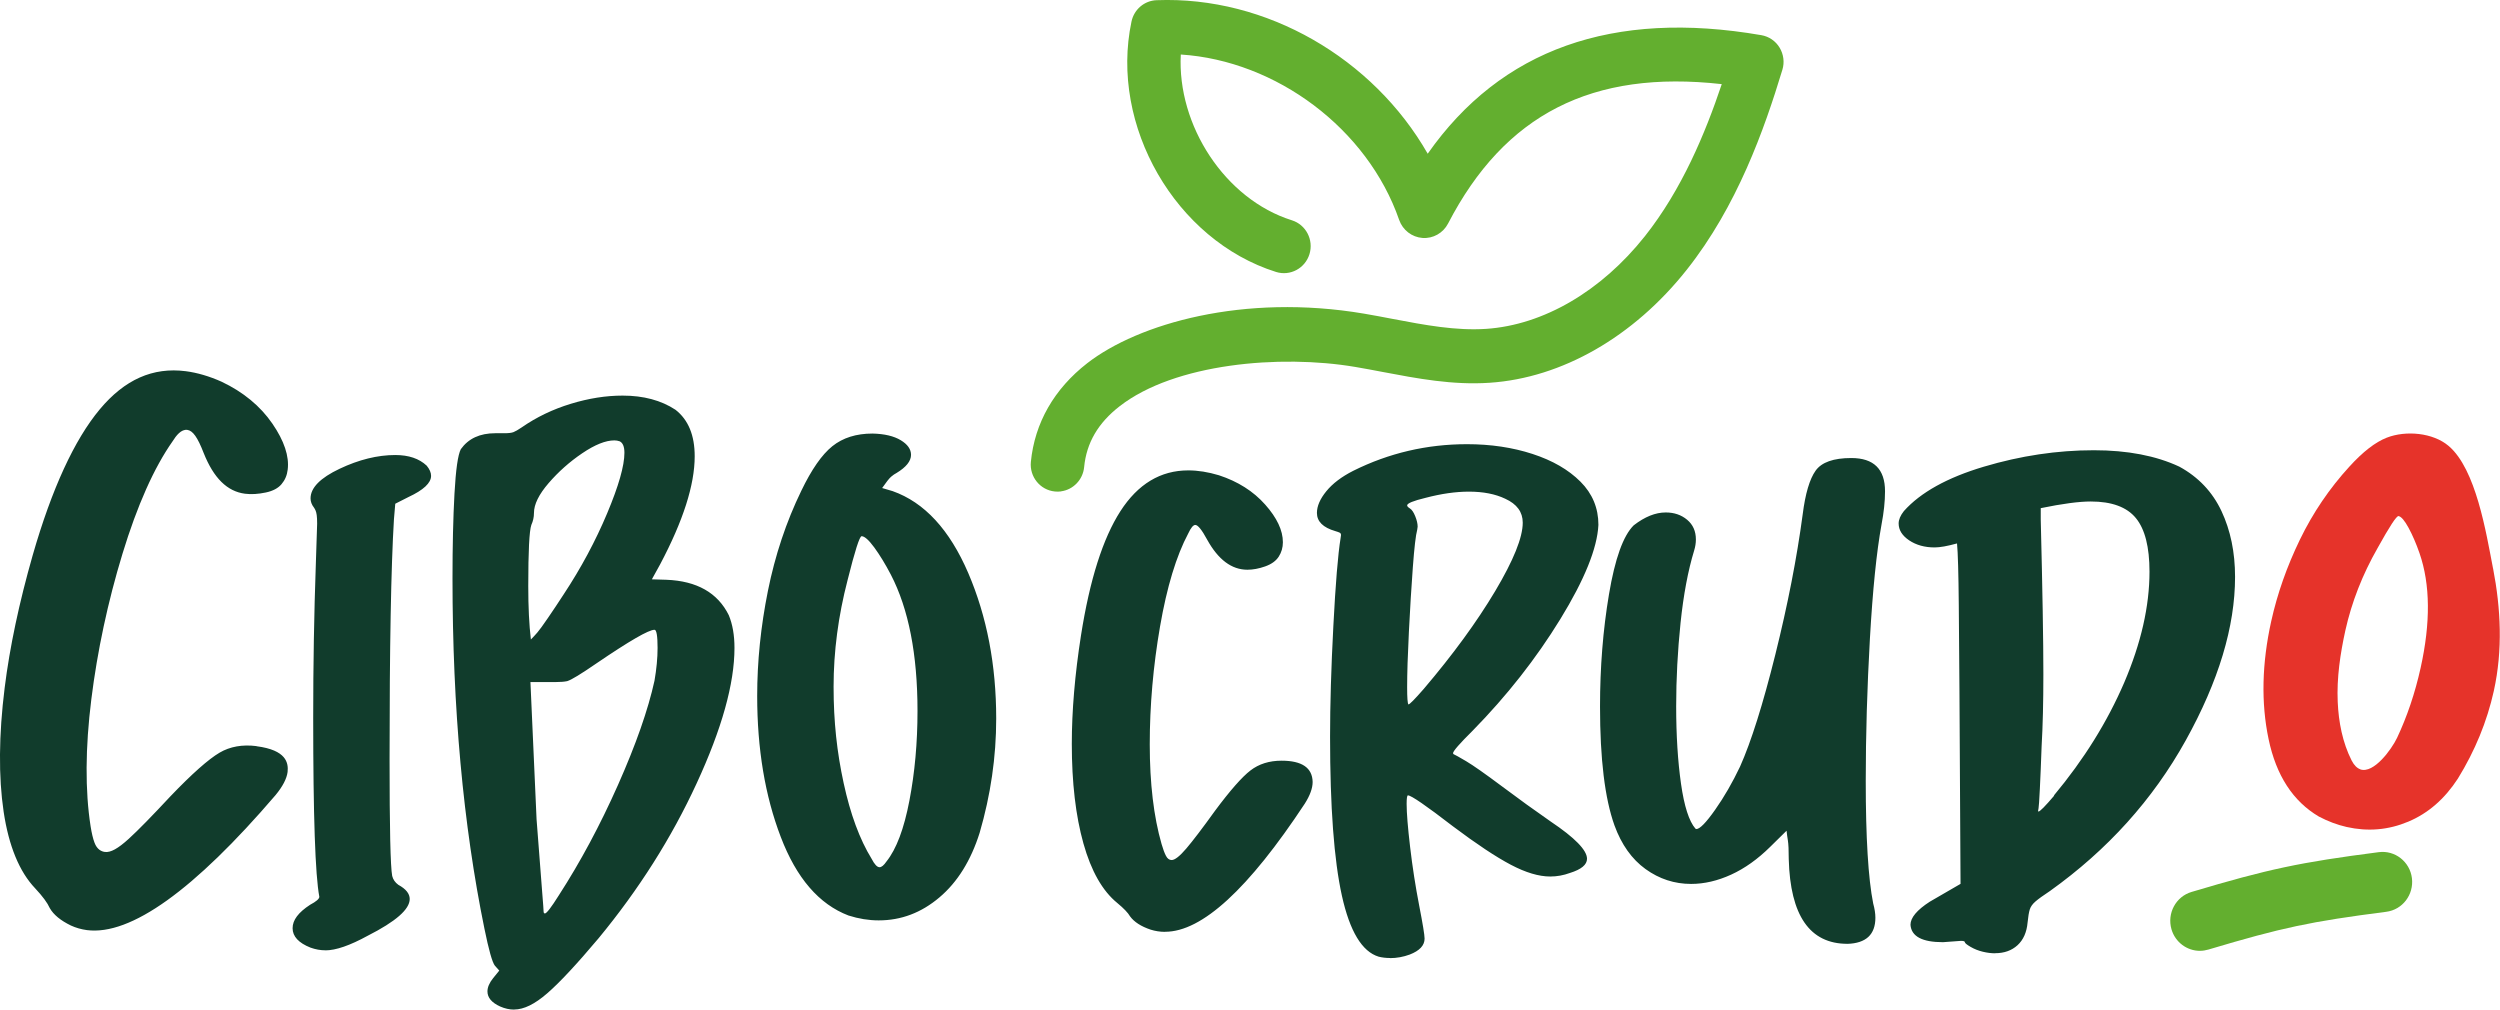
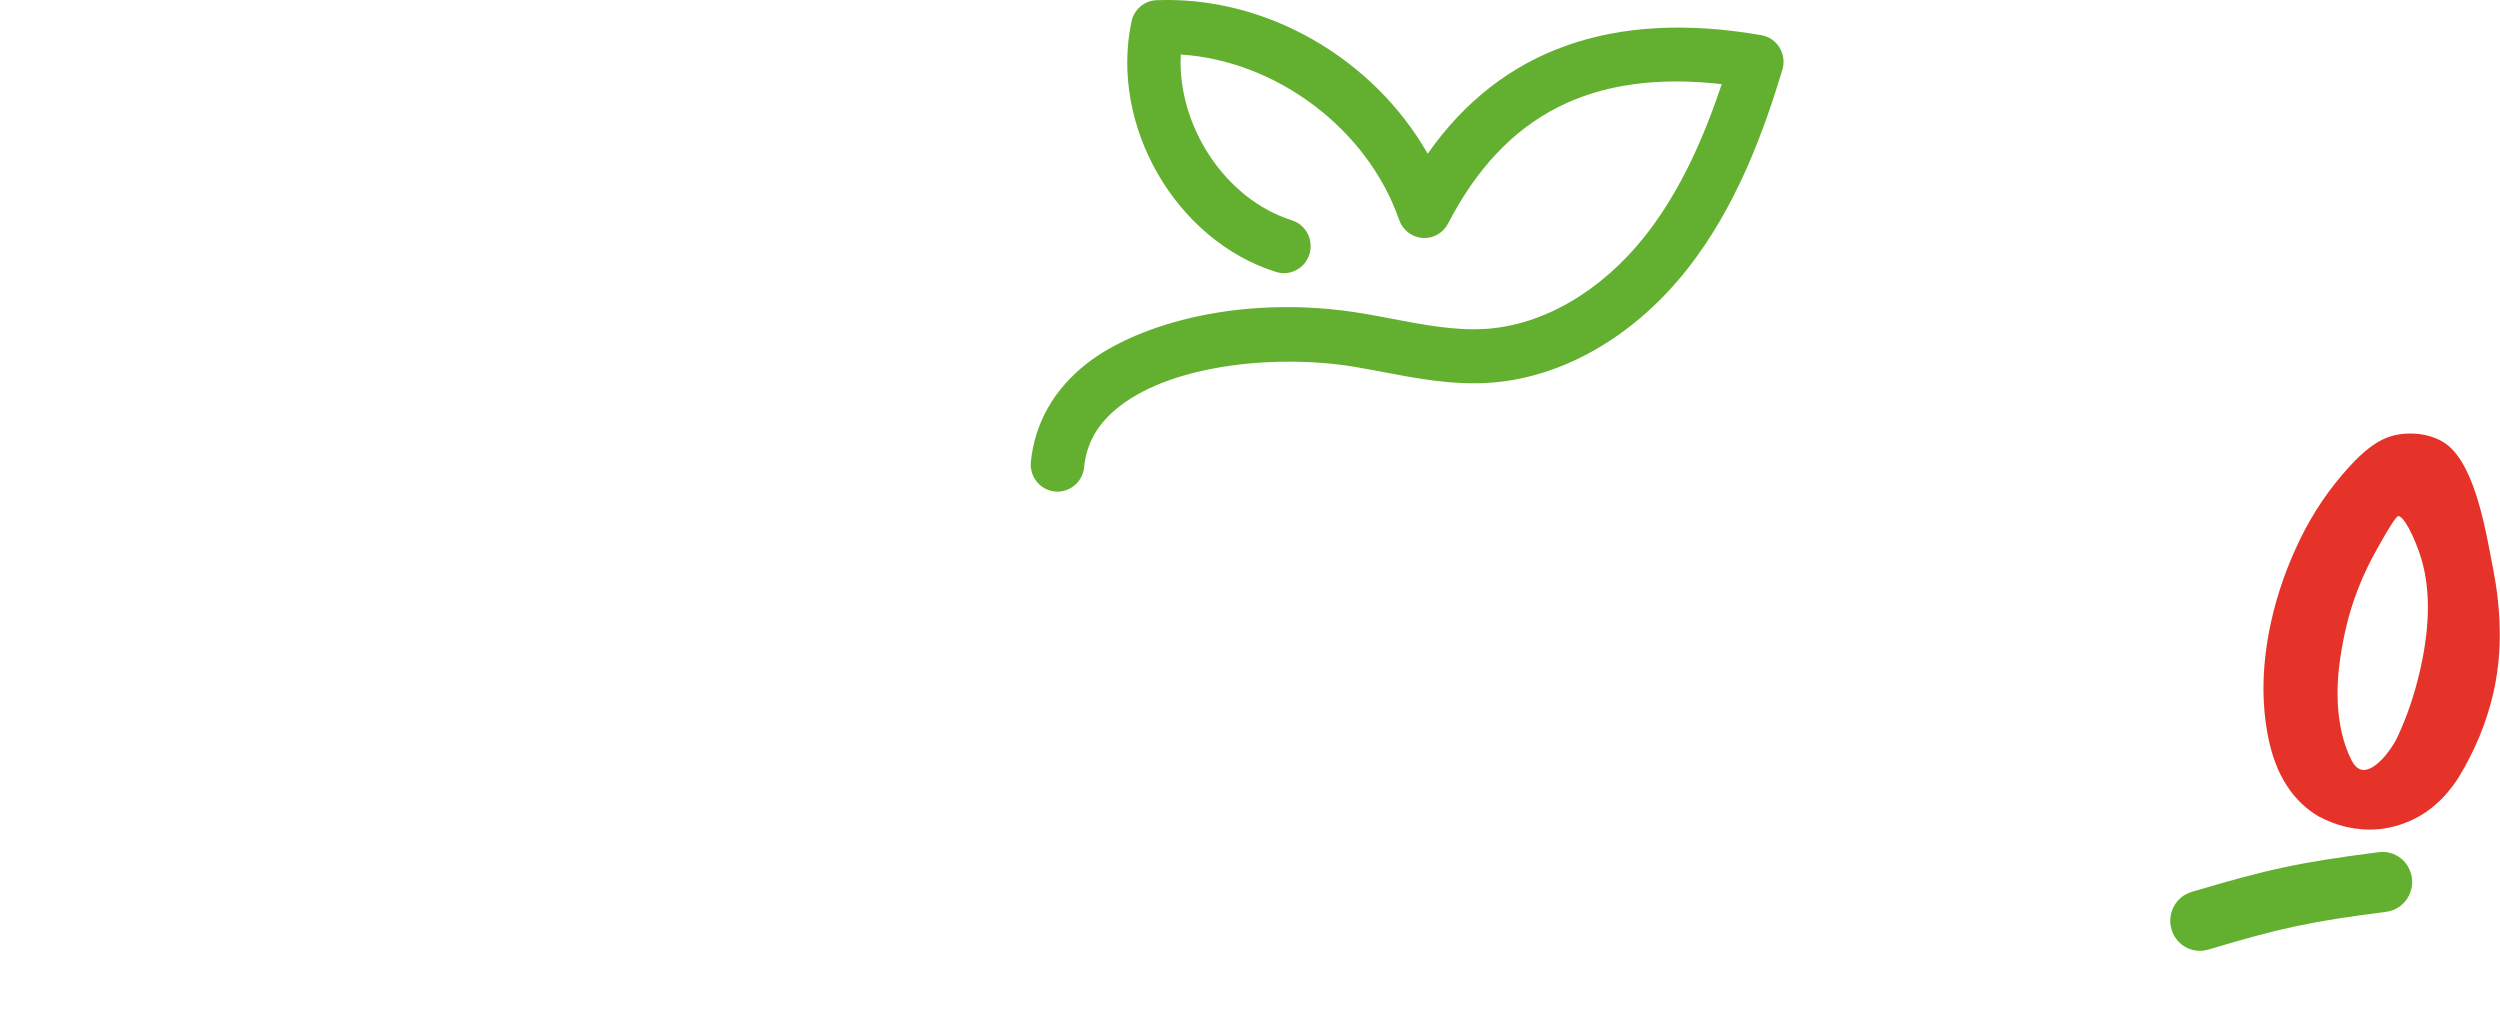
<svg xmlns="http://www.w3.org/2000/svg" viewBox="0 0 104 42" fill="none">
  <path fill="#E6332A" d="M103.712 23.647c.322 1.67.407 3.391.031 5.095-.283 1.276-.784 2.494-1.497 3.65-.55.846-1.236 1.442-2.062 1.789-.825.347-1.679.421-2.565.221-.392-.089-.774-.234-1.154-.433-1.078-.636-1.776-1.71-2.092-3.222-.316-1.51-.279-3.145.109-4.901.255-1.15.653-2.281 1.196-3.401.543-1.119 1.23-2.131 2.058-3.035.559-.615 1.075-1.015 1.551-1.202.795-.31 1.922-.212 2.577.344 1.136.965 1.558 3.6 1.846 5.095Zm-5.522 8.36c.562.188 1.302-.839 1.527-1.31.419-.889.747-1.86.98-2.909.419-1.885.404-3.478-.045-4.775-.14-.403-.292-.753-.455-1.055-.164-.301-.301-.464-.416-.489-.082-.018-.373.427-.874 1.331-.635 1.113-1.078 2.254-1.339 3.422-.212.965-.364 1.977-.319 2.979.036.833.2 1.691.58 2.438.106.206.231.32.364.366h-.003Z" />
  <path fill="#63AF2F" d="M91.517 39.555c-.534 0-1.026-.353-1.184-.898-.191-.664.182-1.359.838-1.553 3.194-.953 4.505-1.23 7.784-1.654.677-.089 1.296.397 1.381 1.082.085.686-.392 1.313-1.069 1.399-3.154.406-4.329.655-7.399 1.571-.115.034-.234.052-.349.052h-.003Z" />
-   <path fill="#113C2C" d="M10.669 31.038c-.583-.074-1.102.018-1.536.274-.461.271-1.148.879-2.043 1.814-.759.815-1.342 1.411-1.73 1.765-.452.412-.759.581-.996.55-.14-.018-.328-.098-.434-.39-.064-.169-.115-.391-.161-.676-.231-1.485-.222-3.262.03-5.285.252-2.017.686-4.052 1.296-6.054.613-2.011 1.315-3.585 2.086-4.68.146-.234.355-.507.61-.473.231.031.428.307.683.965.416 1.042.978 1.596 1.718 1.691.261.034.553.015.868-.052.291-.061.51-.178.65-.344.146-.172.231-.372.258-.606.07-.553-.146-1.199-.638-1.915-.501-.729-1.211-1.316-2.113-1.743-.51-.228-1.014-.375-1.488-.437-1.369-.175-2.541.344-3.579 1.587-1.053 1.261-1.995 3.302-2.79 6.069-.562 1.968-.956 3.822-1.166 5.513-.246 1.971-.258 3.705-.043 5.156.213 1.427.656 2.5 1.312 3.188.313.335.51.603.607.821.155.274.449.517.88.726.206.095.434.16.668.191 1.815.231 4.457-1.66 7.848-5.62.294-.357.462-.679.498-.959.04-.381-.052-.91-1.287-1.07l-.009-.003ZM13.538 39.533c-.206 0-.413-.037-.619-.111-.498-.197-.747-.467-.747-.809s.243-.658.729-.975c.255-.135.383-.246.383-.332-.17-.895-.255-3.376-.255-7.438 0-2.198.036-4.326.109-6.389l.055-1.694c0-.16-.006-.28-.018-.36-.012-.08-.027-.141-.046-.184-.018-.043-.039-.083-.064-.12-.097-.123-.146-.252-.146-.387 0-.443.404-.852 1.208-1.233.804-.381 1.579-.572 2.316-.572.559 0 .993.147 1.308.443.121.148.182.289.182.424 0 .295-.316.59-.944.882l-.546.277-.055.646c-.121 2.002-.182 5.329-.182 9.977 0 2.859.036 4.48.109 4.861.036.148.121.271.255.369.316.172.474.369.474.59 0 .43-.583.938-1.746 1.528-.741.406-1.327.609-1.764.609l.003-.003ZM21.389 41.999c-.194 0-.389-.043-.583-.129-.352-.16-.528-.369-.528-.627 0-.172.079-.357.237-.553l.255-.314-.182-.203c-.109-.135-.255-.652-.437-1.547-.883-4.32-1.327-9.175-1.327-14.562 0-1.35.027-2.524.082-3.527.055-.999.143-1.617.264-1.851.316-.443.792-.664 1.436-.664h.383c.17 0 .294-.015.373-.046.079-.031.191-.095.337-.194.619-.43 1.299-.756 2.046-.984.747-.228 1.463-.341 2.155-.341.871 0 1.606.197 2.201.59.534.418.798 1.061.798 1.934 0 1.19-.48 2.687-1.436 4.492l-.346.627.601.018c1.272.049 2.137.541 2.599 1.473.158.381.237.833.237 1.362 0 1.485-.525 3.364-1.573 5.633-1.047 2.272-2.408 4.418-4.08 6.445-.908 1.079-1.621 1.845-2.137 2.291-.516.449-.972.673-1.372.673l-.003.003Zm.692-15.392c.097-.098.188-.197.273-.295.085-.098.231-.298.437-.6.206-.301.425-.627.656-.984.729-1.104 1.33-2.229 1.809-3.37.48-1.141.72-1.983.72-2.521 0-.258-.067-.418-.2-.48-.073-.025-.146-.037-.218-.037-.364 0-.808.178-1.336.535-.528.357-.993.772-1.399 1.242-.407.473-.61.885-.61 1.242 0 .172-.036.338-.109.498-.085.246-.128 1.091-.128 2.54 0 .87.036 1.614.109 2.229h-.003Zm.583 11.395c.073 0 .267-.252.583-.756.896-1.387 1.718-2.918 2.462-4.594.744-1.676 1.251-3.121 1.518-4.335.085-.492.128-.944.128-1.362 0-.504-.043-.756-.128-.756-.243 0-1.047.467-2.417 1.399-.644.443-1.047.689-1.217.738-.121.025-.273.037-.455.037H22.066l.255 5.707.237 3.075c.036.443.055.695.055.753 0 .058.018.092.055.092l-.003.003ZM36.551 38.288c-.413 0-.829-.068-1.254-.203-1.224-.467-2.165-1.556-2.817-3.268-.656-1.713-.981-3.668-.981-5.863 0-1.436.149-2.893.446-4.372.298-1.479.759-2.869 1.391-4.169.425-.882.853-1.5 1.29-1.851.437-.35.993-.526 1.673-.526.498.012.886.105 1.172.277.285.172.428.375.428.609 0 .258-.2.51-.601.753-.073.037-.149.089-.228.157-.079.068-.203.225-.373.47l.437.129c1.321.467 2.368 1.602 3.145 3.407.774 1.805 1.163 3.822 1.163 6.057 0 1.596-.231 3.179-.689 4.75-.364 1.153-.92 2.051-1.673 2.687-.753.639-1.594.956-2.526.956h-.003Zm.036-2.211c.085 0 .182-.08.291-.24.413-.517.729-1.359.953-2.53.225-1.171.337-2.414.337-3.73 0-2.355-.37-4.246-1.108-5.67-.231-.443-.461-.818-.689-1.131-.231-.314-.407-.47-.528-.47-.085 0-.279.609-.583 1.823-.389 1.497-.583 2.976-.583 4.437 0 1.46.14 2.724.419 4.012.279 1.288.665 2.337 1.163 3.148.121.234.231.35.328.35ZM48.467 38.765c-.206 0-.407-.031-.601-.092-.401-.135-.686-.32-.856-.553-.085-.148-.261-.332-.528-.553-.619-.504-1.09-1.331-1.412-2.481-.322-1.15-.483-2.53-.483-4.142 0-1.377.128-2.884.383-4.517.364-2.312.911-4.031 1.639-5.162.729-1.131 1.67-1.697 2.824-1.697.401 0 .826.068 1.275.203.789.258 1.43.664 1.922 1.218.492.553.738 1.076.738 1.568 0 .221-.058.421-.173.6-.115.178-.304.314-.565.406-.261.092-.507.138-.738.138-.656 0-1.214-.418-1.676-1.254-.219-.406-.383-.609-.492-.609-.085 0-.182.117-.291.35-.498.935-.89 2.226-1.175 3.874-.285 1.648-.428 3.284-.428 4.904 0 1.62.164 3.007.492 4.148.061.209.121.372.182.489.061.117.14.175.237.175.134 0 .337-.16.61-.48.273-.32.671-.842 1.193-1.568.631-.849 1.123-1.408 1.476-1.679.352-.271.783-.406 1.293-.406.85 0 1.281.295 1.293.885 0 .258-.109.56-.328.904-2.344 3.554-4.278 5.328-5.808 5.328l-.003.003ZM57.827 39.853c-.17 0-.328-.018-.474-.055-.692-.209-1.202-1.055-1.53-2.537-.328-1.482-.492-3.687-.492-6.611 0-1.328.045-2.869.137-4.618.091-1.752.191-2.967.3-3.643l.018-.129c0-.049-.018-.083-.055-.101-.036-.018-.097-.04-.182-.065-.51-.148-.765-.4-.765-.756 0-.283.131-.584.392-.904.261-.32.634-.603 1.12-.849 1.482-.738 3.06-1.107 4.733-1.107.984 0 1.891.135 2.723.406.832.271 1.497.655 1.995 1.153s.747 1.098.747 1.799c-.049.972-.577 2.278-1.585 3.92-1.008 1.642-2.222 3.188-3.643 4.637-.546.541-.82.855-.82.941l.018.037c.061.025.237.123.528.295.291.172.786.52 1.485 1.042.698.523 1.375 1.012 2.031 1.467 1.008.676 1.512 1.193 1.512 1.55 0 .246-.237.443-.71.59-.267.098-.54.148-.82.148-.474 0-1.02-.163-1.639-.489-.619-.326-1.421-.858-2.404-1.596-1.117-.861-1.743-1.291-1.876-1.291-.036 0-.055.117-.055.351 0 .381.049.984.146 1.808.097.824.222 1.627.373 2.407.152.781.228 1.245.228 1.393 0 .283-.206.504-.619.664-.267.098-.54.148-.82.148l.003-.003Zm.765-10.549c.049 0 .261-.215.637-.646 1.214-1.427 2.204-2.783 2.969-4.065.765-1.285 1.148-2.235 1.148-2.85 0-.443-.243-.775-.729-.996-.413-.197-.917-.295-1.512-.295-.546 0-1.148.086-1.803.258-.51.123-.765.228-.765.314 0 .037.04.08.118.129.079.049.152.157.219.323s.1.31.1.433l-.018.129c-.061.221-.121.741-.182 1.559-.061.818-.115 1.713-.164 2.684-.049.972-.073 1.74-.073 2.306 0 .443.018.683.055.72v-.003ZM76.853 39.263c-1.567 0-2.38-1.175-2.441-3.524 0-.369-.012-.627-.036-.775-.024-.148-.043-.283-.055-.406l-.674.664c-.522.517-1.066.904-1.63 1.162-.565.258-1.12.387-1.667.387-.692 0-1.324-.206-1.895-.618-.571-.412-1.002-1.018-1.293-1.817-.401-1.119-.601-2.767-.601-4.941 0-1.636.124-3.195.373-4.673.249-1.482.592-2.438 1.029-2.869.462-.357.905-.535 1.33-.535.352 0 .65.101.892.304.243.203.364.476.364.821 0 .148-.024.301-.073.461-.255.836-.443 1.839-.565 3.007-.121 1.168-.182 2.325-.182 3.468 0 1.205.067 2.278.2 3.219.134.941.334 1.565.601 1.873l.036.018c.146 0 .407-.268.783-.802.377-.535.723-1.135 1.038-1.799.462-1.033.95-2.586 1.466-4.655.516-2.072.896-4.016 1.139-5.836.109-.861.288-1.467.537-1.817.249-.35.744-.526 1.485-.526.935 0 1.403.461 1.403 1.384 0 .418-.049.879-.146 1.384-.206 1.131-.367 2.715-.483 4.747-.115 2.035-.173 4.006-.173 5.91 0 2.361.103 4.065.31 5.107.061.221.091.418.091.59 0 .701-.389 1.064-1.166 1.088v-.003ZM82.995 39.657c-.158 0-.328-.021-.51-.065-.182-.043-.352-.111-.51-.203-.158-.092-.237-.157-.237-.194 0-.037-.055-.055-.164-.055l-.747.055c-.865 0-1.315-.24-1.351-.723 0-.295.267-.615.804-.962l1.278-.741c-.036-6.964-.061-10.832-.073-11.61-.012-1.319-.036-2.168-.073-2.552-.401.111-.71.166-.932.166-.413 0-.765-.098-1.06-.295-.291-.197-.437-.43-.437-.701 0-.16.073-.332.218-.516.692-.775 1.803-1.393 3.33-1.848 1.527-.455 3.051-.683 4.572-.683 1.399 0 2.587.228 3.558.683.789.43 1.375 1.048 1.752 1.848.376.802.565 1.713.565 2.736 0 2.069-.683 4.338-2.052 6.804-1.369 2.466-3.252 4.553-5.65 6.266-.279.184-.48.329-.601.434-.121.104-.2.215-.237.332-.036.117-.067.298-.091.544-.036.406-.176.72-.419.944-.243.221-.552.332-.932.332l-.003.003Zm1.806-5.897c.061 0 .279-.221.656-.664h-.018c1.254-1.504 2.228-3.072 2.93-4.704.698-1.633 1.05-3.17 1.05-4.612 0-1.024-.188-1.765-.565-2.226-.377-.461-1.005-.692-1.879-.692-.486 0-1.181.092-2.08.277v.48c.073 2.909.109 5.052.109 6.432 0 1.159-.024 2.155-.073 2.995-.024.692-.049 1.279-.073 1.765-.024.486-.043.759-.055.815-.012.055-.018.089-.018.102 0 .025.006.037.018.037l-.003-.003Z" />
  <path fill="#63AF2F" d="M44.138 20.443c-.085.012-.17.012-.258.003-.61-.061-1.056-.612-.996-1.23.158-1.62.969-3.038 2.347-4.108 2.113-1.639 6.494-2.912 11.515-2.06.395.068.789.141 1.184.218 1.354.258 2.632.498 3.892.415 2.383-.16 4.794-1.568 6.609-3.859 1.533-1.937 2.508-4.274 3.194-6.322-5.395-.606-9.032 1.258-11.385 5.799-.206.397-.625.633-1.066.6-.44-.034-.82-.326-.969-.75-1.318-3.8-5.119-6.626-9.084-6.881-.155 2.942 1.834 6.02 4.621 6.896.586.184.914.815.732 1.408-.182.593-.804.925-1.391.741C48.907 9.998 46.153 5.229 47.07.897c.106-.504.534-.87 1.044-.889C52.687-.17 57.125 2.428 59.393 6.395c3.045-4.345 7.702-6.002 13.88-4.932.316.055.592.243.759.52.167.277.209.612.115.919-.753 2.487-1.885 5.682-3.983 8.326-2.204 2.783-5.191 4.495-8.194 4.695-1.539.105-3.018-.178-4.448-.449-.383-.074-.762-.144-1.141-.209-3.139-.532-7.514-.141-9.797 1.629-.902.698-1.387 1.528-1.484 2.54-.052.529-.459.938-.956 1.005l-.006.003Z" />
</svg>